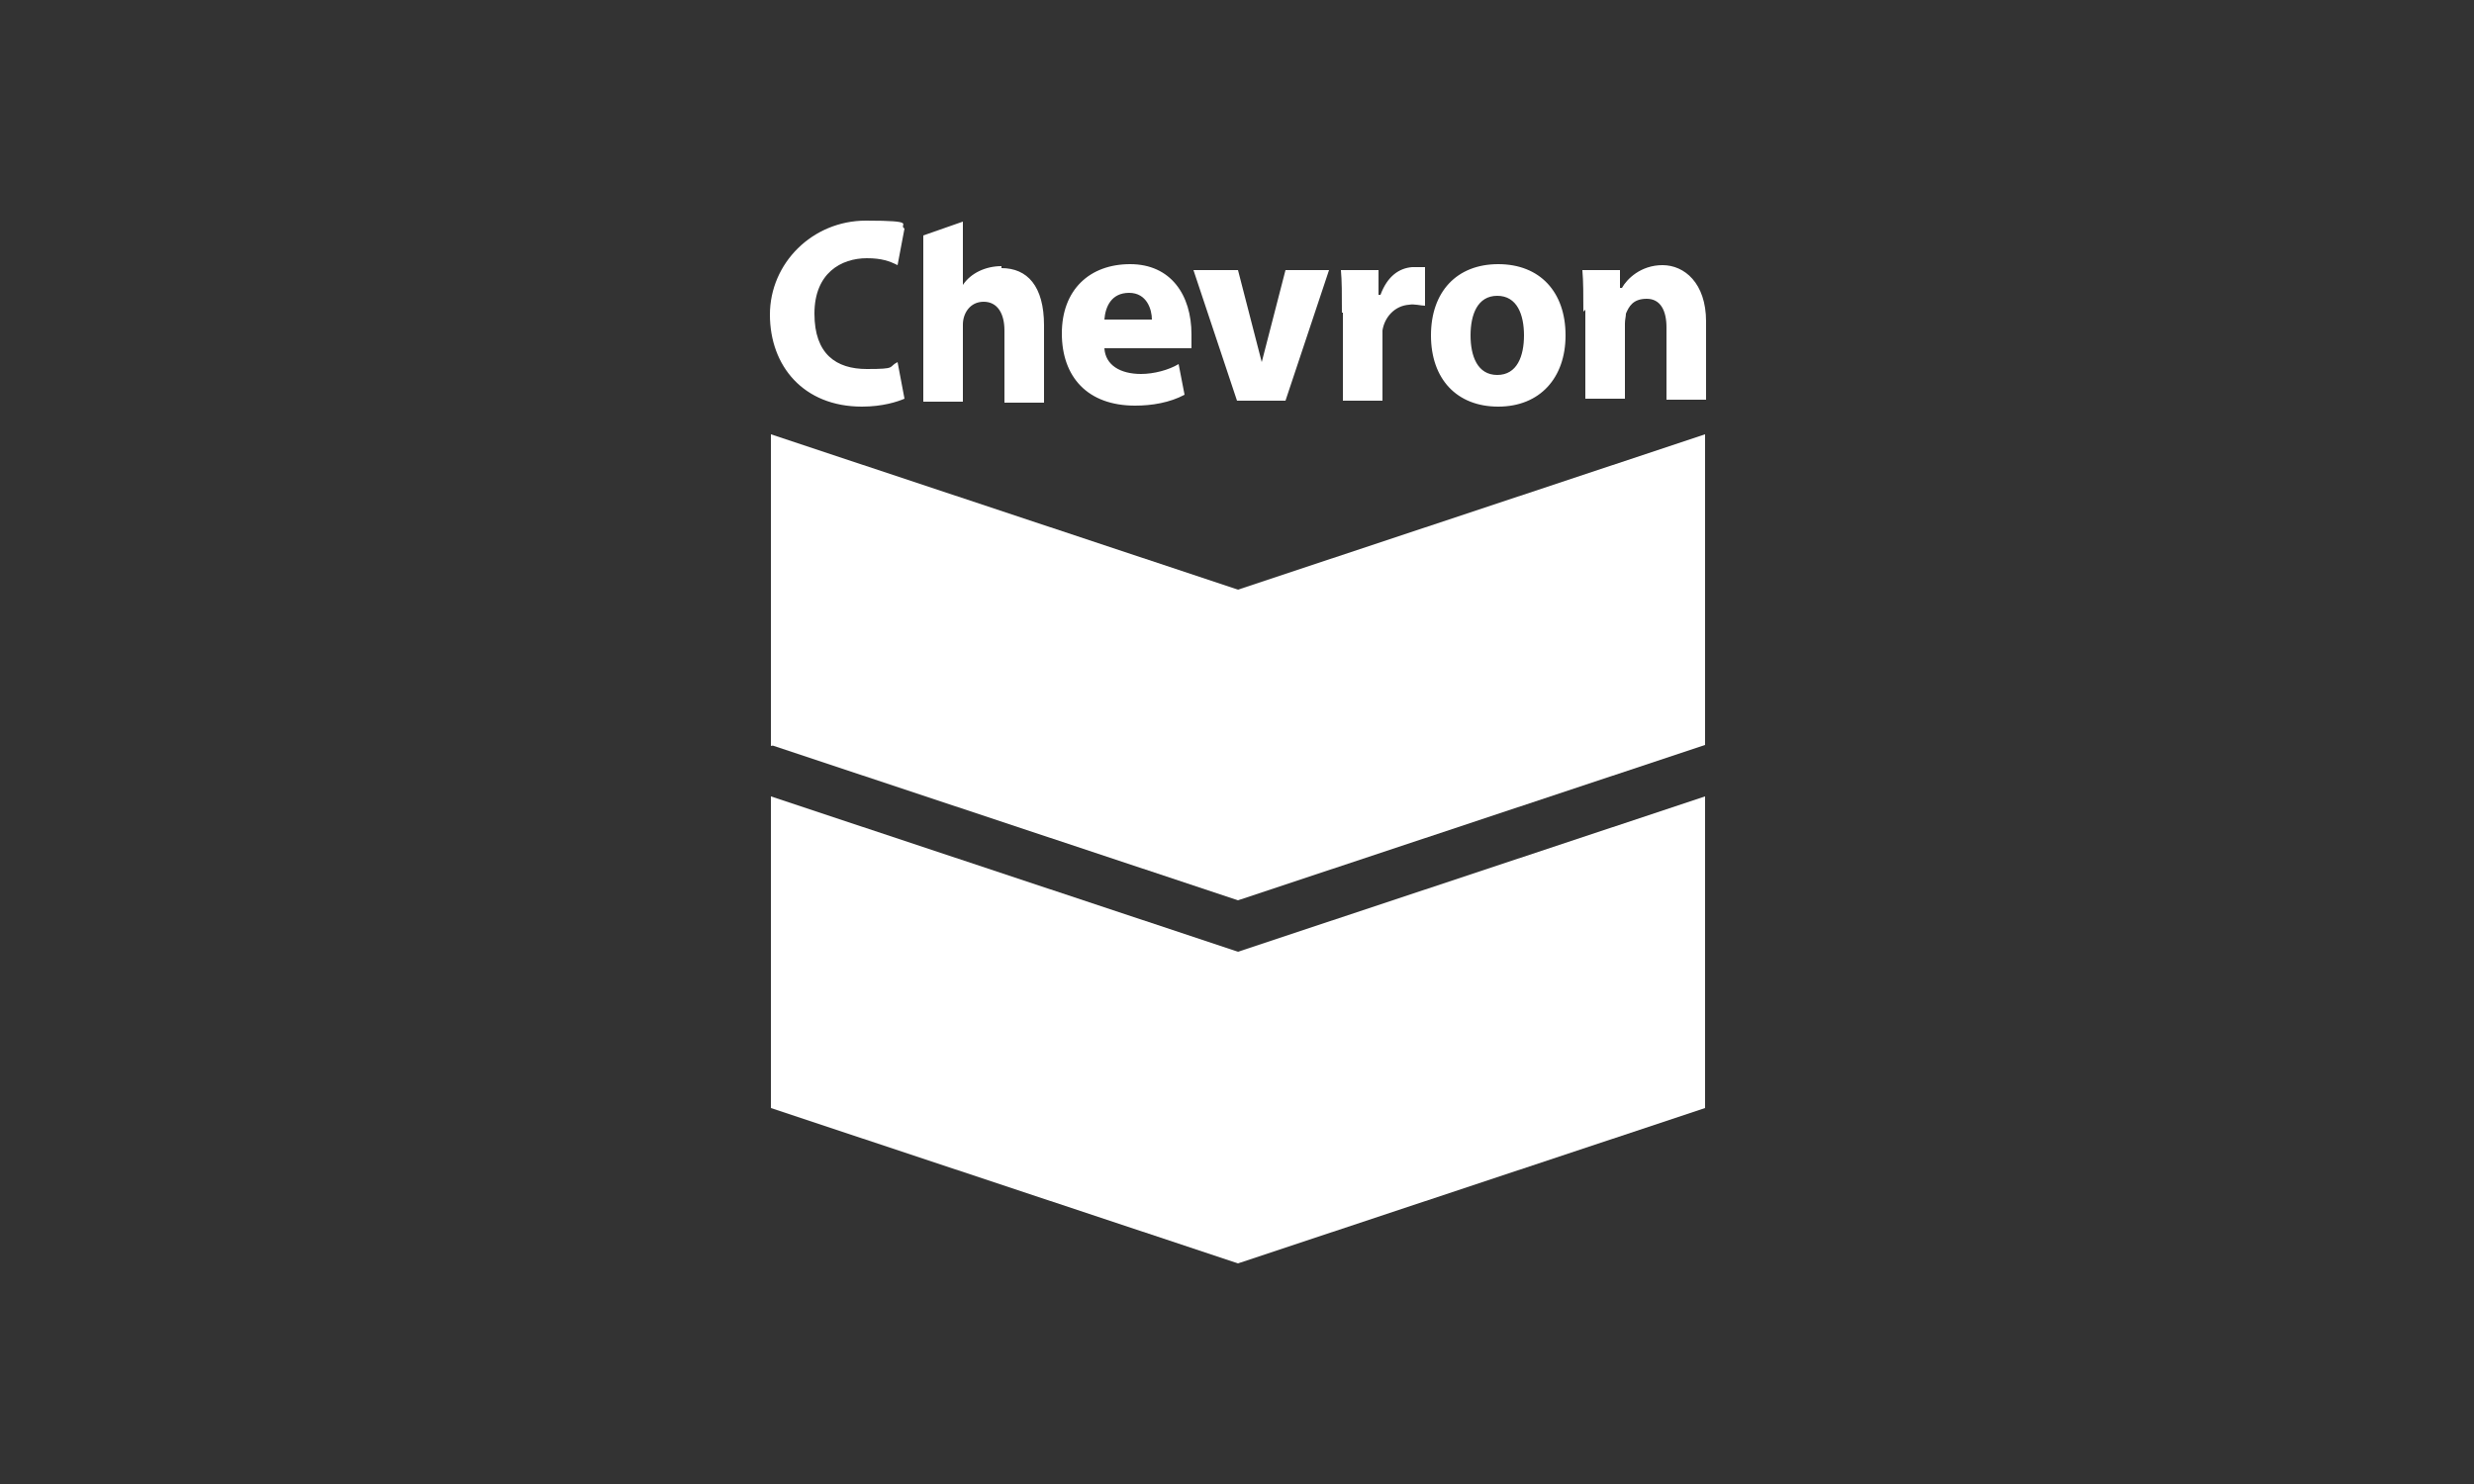
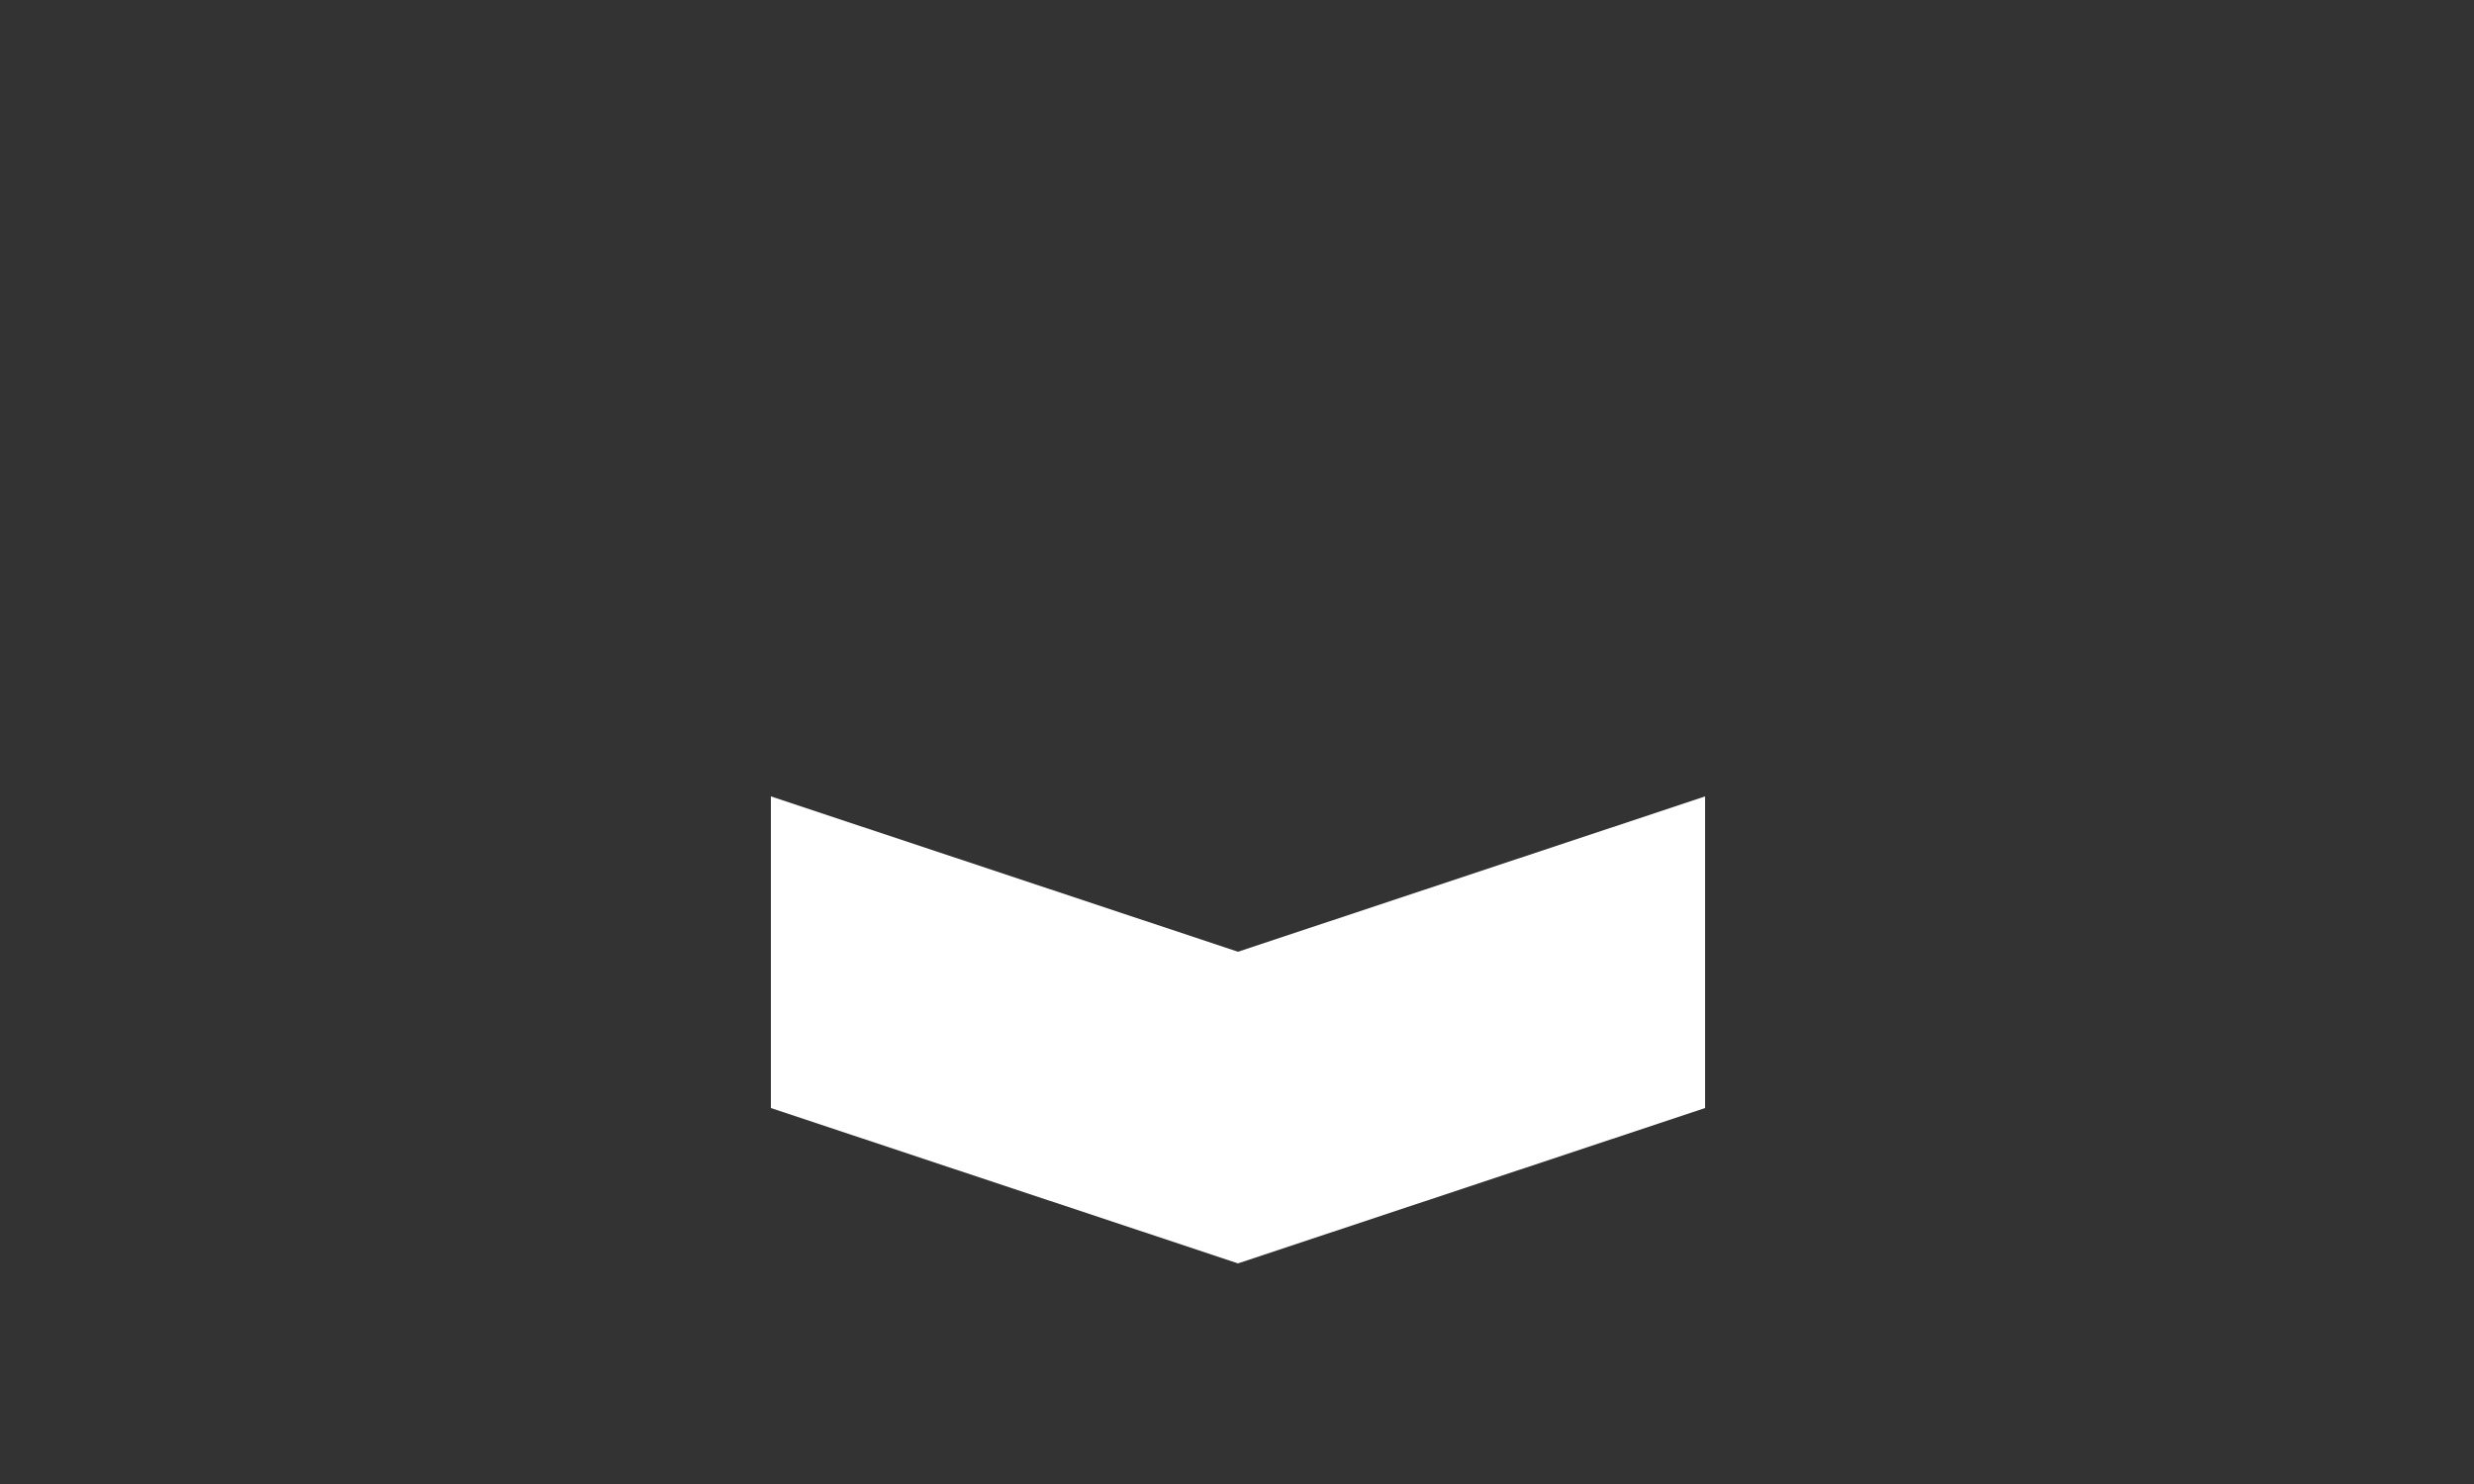
<svg xmlns="http://www.w3.org/2000/svg" id="uuid-c83094a5-c8b4-4535-99cc-09a29bbc697d" width="250" height="150" version="1.1" viewBox="0 0 250 150">
  <rect x="0" y="0" width="250" height="150" fill="#333333" stroke="none" />
  <defs>
    <style>
      .cls-1 {
        fill: #fff;
        stroke-width: 0px;
      }
    </style>
  </defs>
-   <path class="cls-1" d="M91.4,40.3c-.7.3-2.2.8-4.3.8-5.9,0-9.3-4.1-9.3-9.3s4.3-9.5,9.7-9.5,3.2.4,3.9.8l-.7,3.7c-.8-.4-1.6-.7-3.1-.7-2.6,0-5.3,1.5-5.3,5.6s2.2,5.6,5.3,5.6,2.1-.2,3.1-.7l.7,3.7ZM101.2,26.9c-1.6,0-3.1.7-3.9,1.9h0v-6.4l-4,1.4v16.8h4v-7.8c0-1.1.7-2.3,2.1-2.3s2.1,1.2,2.1,2.9v7.3h4v-7.8c0-4-1.7-5.8-4.3-5.8h0ZM111.6,35.2c.1,1.7,1.6,2.6,3.7,2.6,1.3,0,2.8-.4,3.8-1l.6,3.1c-1.5.8-3.3,1.1-5,1.1-4.8,0-7.4-2.9-7.4-7.3s2.8-7,6.9-7,6.2,3.1,6.2,7.1,0,1.1,0,1.4h-8.8M116.4,32.3c0-1-.5-2.7-2.3-2.7s-2.4,1.4-2.5,2.7h4.9ZM125.1,27.3l2.4,9.3h0l2.4-9.3h4.4l-4.4,13.2h-4.9l-4.4-13.2h4.4ZM135.6,31.6c0-1.9,0-3.2-.1-4.3h3.8v2.5h.2c.7-1.9,1.9-2.7,3.2-2.8.6,0,1,0,1.3,0v3.9c-.4,0-1.1-.2-1.6-.1-1.5.1-2.5,1.3-2.7,2.6,0,.3,0,.6,0,.9v6.2h-4v-8.9h0ZM158.2,33.9c0,4.3-2.6,7.2-6.8,7.2s-6.8-2.8-6.8-7.2,2.6-7.2,6.8-7.2,6.8,2.8,6.8,7.2M154,33.9c0-2.1-.7-4-2.7-4s-2.7,1.9-2.7,4,.7,4,2.7,4,2.7-1.9,2.7-4h0ZM160,31.5c0-1.6,0-3.1-.1-4.2h3.8v1.8h.2c.5-.9,1.9-2.3,4.1-2.3s4.4,1.8,4.4,5.7v7.9h-4v-7.3c0-1.7-.6-2.9-2-2.9s-1.8.8-2.1,1.5c0,.3-.1.6-.1,1v7.6h-4v-9Z" />
-   <path class="cls-1" d="M125.1,59.7l-47.2,15.7v-31.5l47.2,15.7Z" />
-   <path class="cls-1" d="M172.3,75.4v-31.5l-47.2,15.7-47.2,15.7,47.2,15.7,47.2-15.7Z" />
  <path class="cls-1" d="M125.1,96.3l-47.2,15.7v-31.5s47.2,15.7,47.2,15.7Z" />
  <path class="cls-1" d="M77.9,112l47.2,15.7,47.2-15.7v-31.5l-47.2,15.7-47.2,15.7Z" />
</svg>